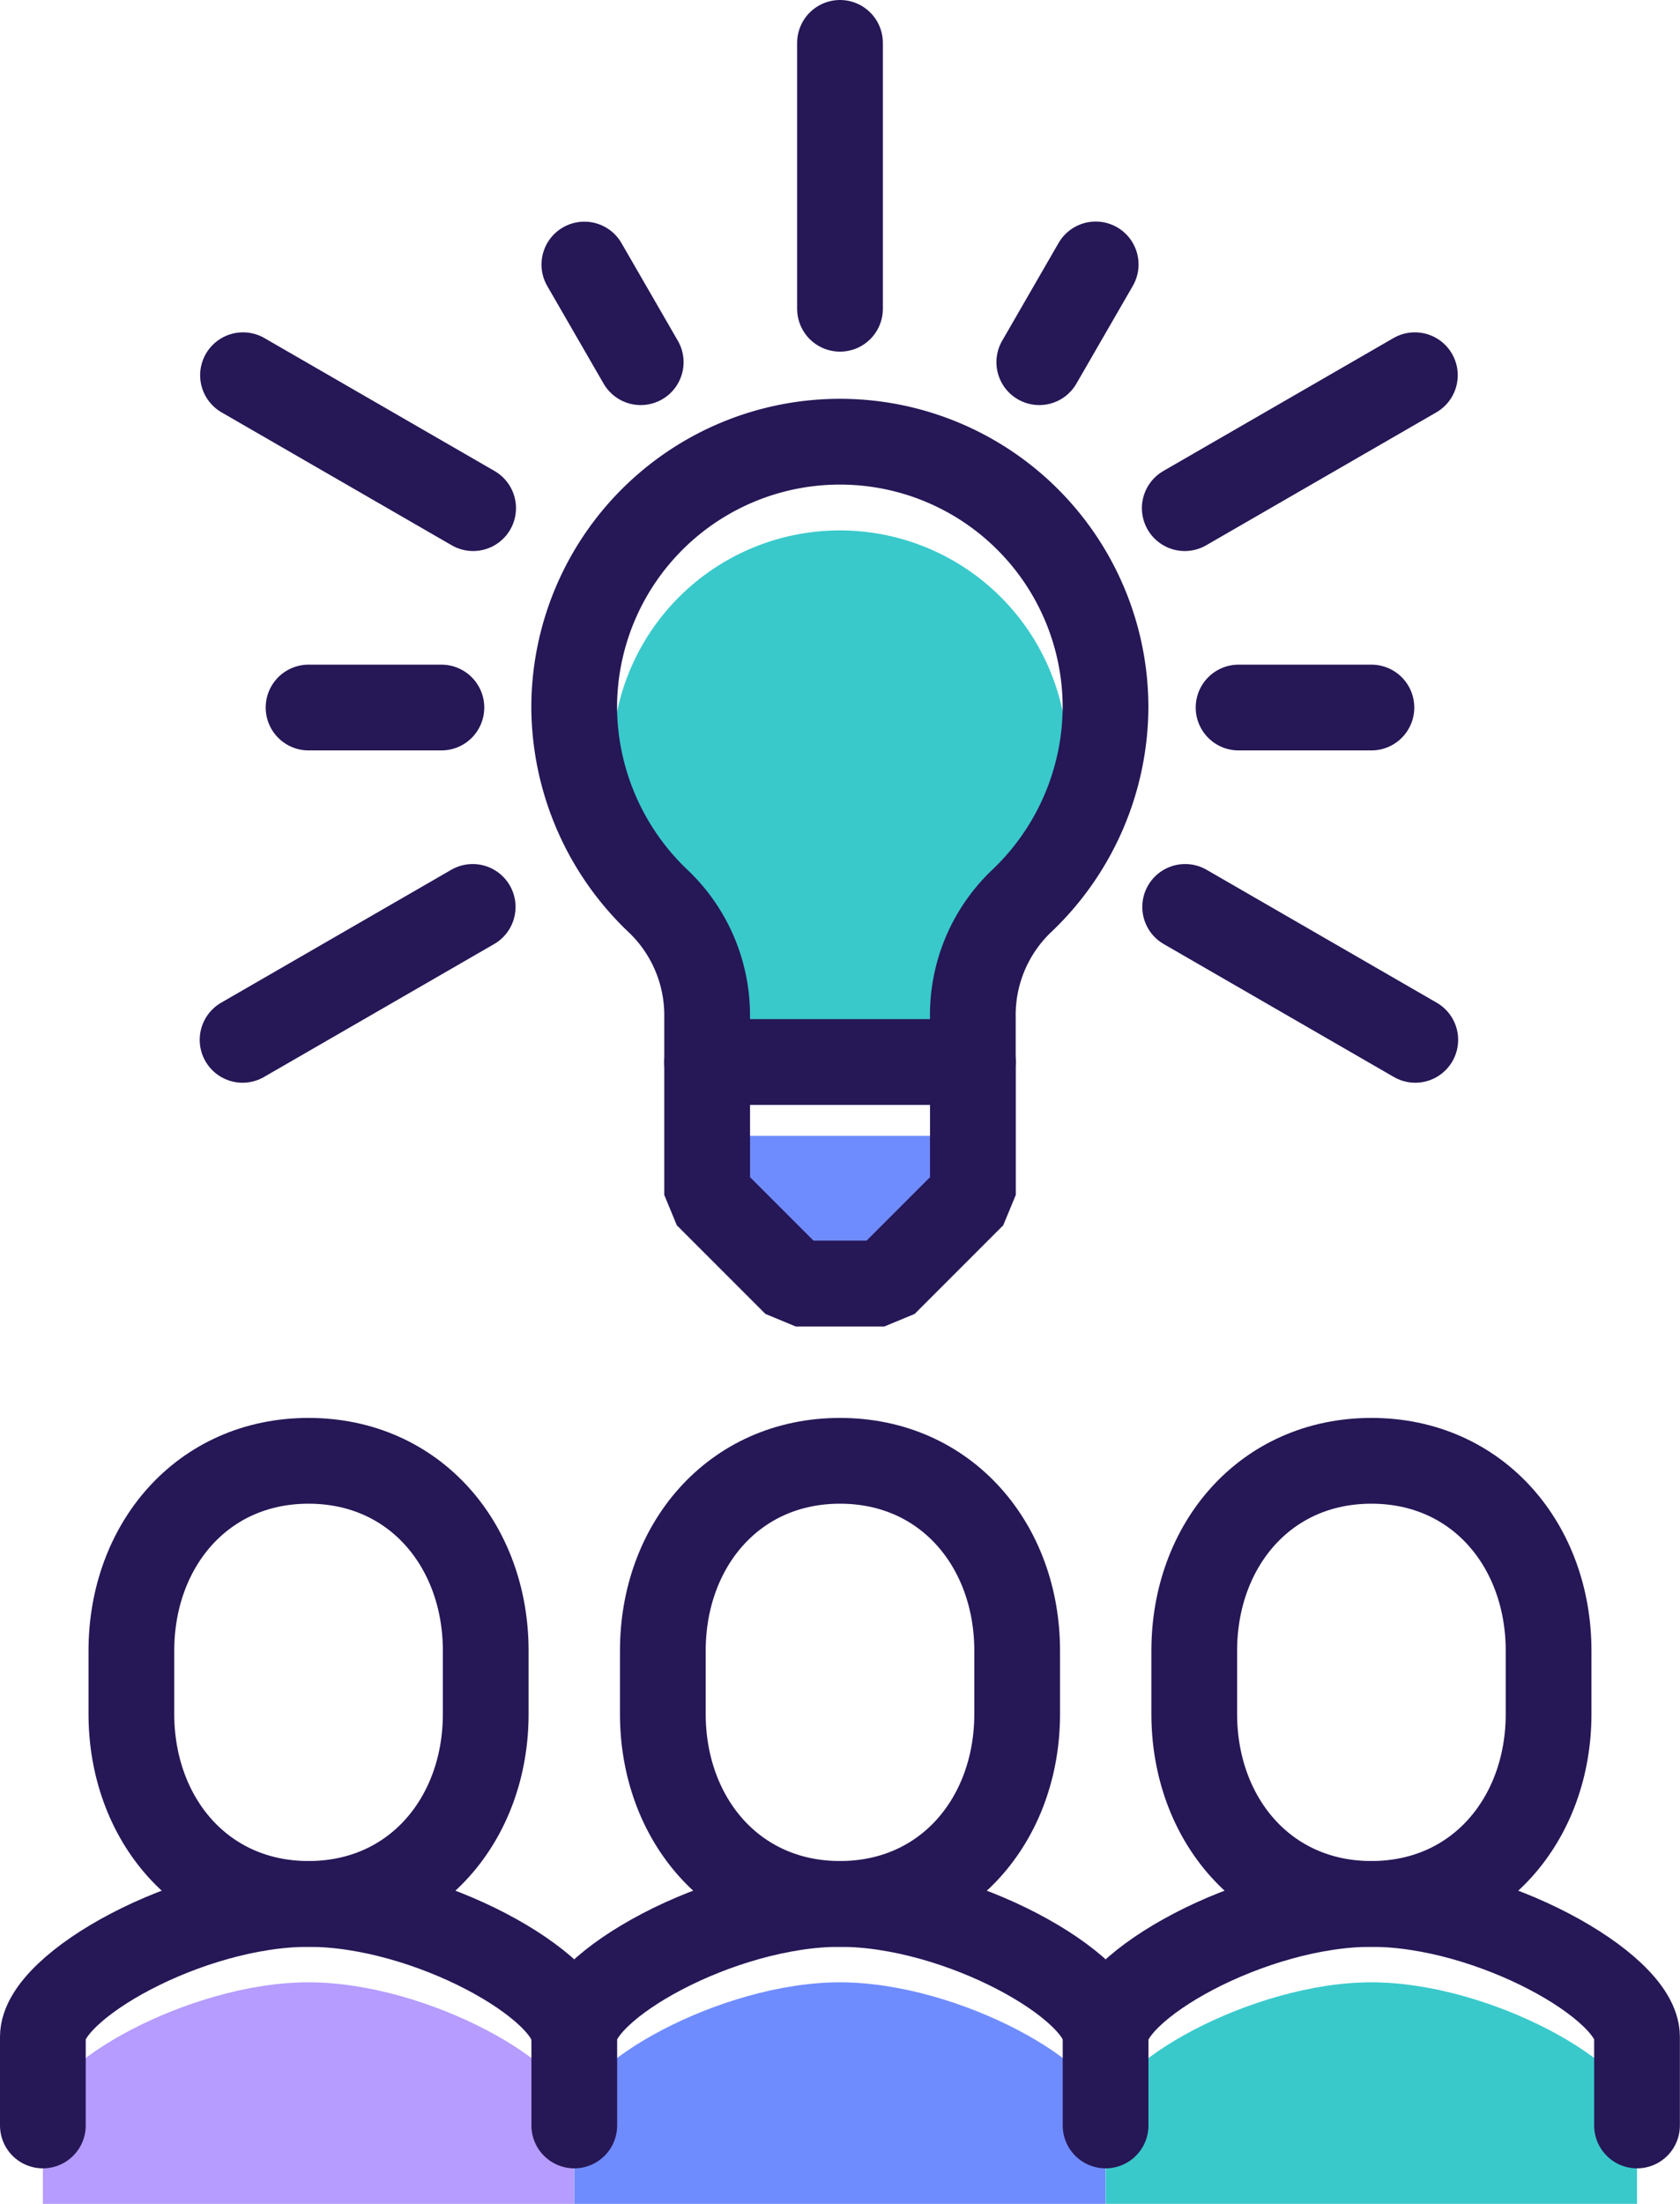
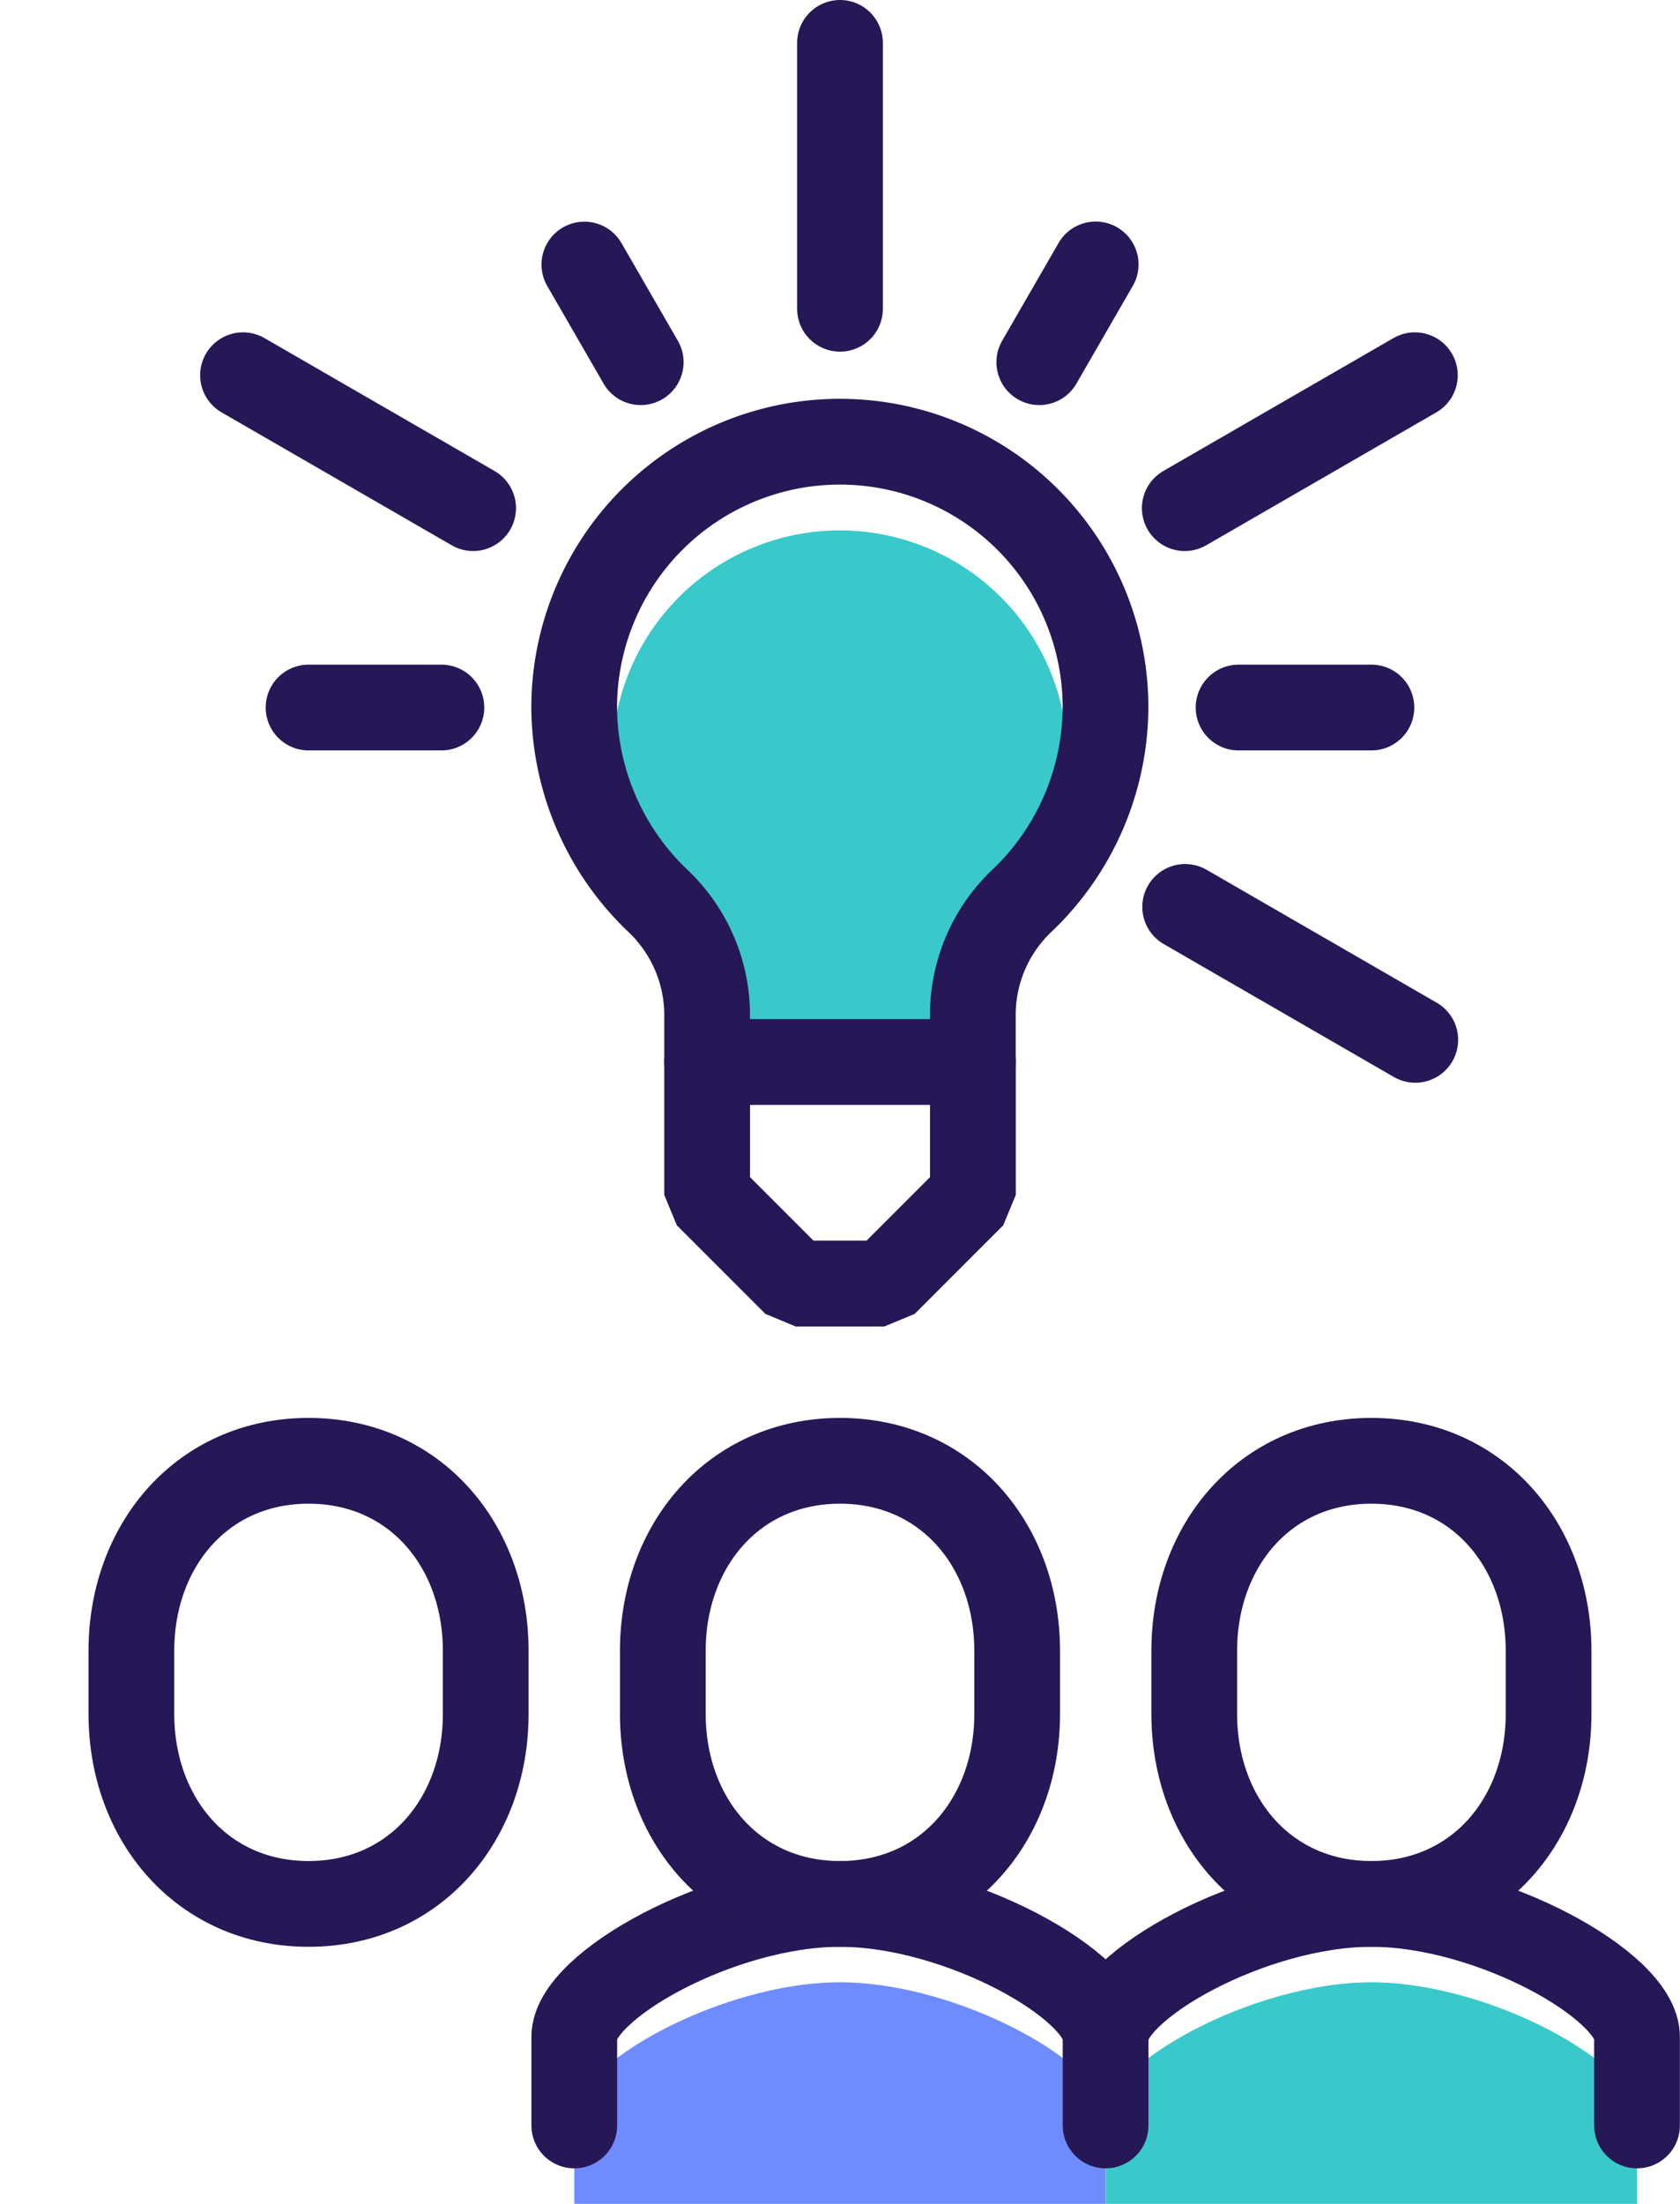
<svg xmlns="http://www.w3.org/2000/svg" width="58.792" height="77.084" viewBox="0 0 58.792 77.084">
  <g id="Strategy_Icon" data-name="Strategy Icon" transform="translate(319.159 -534.191)">
-     <path id="Path_7597" data-name="Path 7597" d="M-294.412,573.918v3.1l3.1,2.067h3.1l3.1-2.067v-3.1" fill="#6f8cff" />
    <path id="Path_7598" data-name="Path 7598" d="M-285.779,571.337v-1.328a4.717,4.717,0,0,1,1.493-3.527,8.061,8.061,0,0,0,2.484-5.774,7.965,7.965,0,0,0-7.965-7.965,7.965,7.965,0,0,0-7.965,7.965,8.06,8.06,0,0,0,2.483,5.774,4.724,4.724,0,0,1,1.5,3.527v1.328Z" fill="#39c9cb" />
-     <path id="Path_7599" data-name="Path 7599" d="M-317.659,611.275v-3.1c0-1.767,5.122-4.65,9.3-4.65h-.007c4.181,0,9.3,2.883,9.3,4.65v3.1Z" fill="#b59cfe" />
    <path id="Path_7600" data-name="Path 7600" d="M-299.062,611.275v-3.1c0-1.767,5.122-4.65,9.3-4.65h-.007c4.18,0,9.3,2.883,9.3,4.65v3.1Z" fill="#6f8cff" />
    <path id="Path_7601" data-name="Path 7601" d="M-280.464,611.275v-3.1c0-1.767,5.122-4.65,9.3-4.65h-.007c4.181,0,9.3,2.883,9.3,4.65v3.1Z" fill="#39c9cb" />
    <g id="Group_3444" data-name="Group 3444">
      <path id="Path_7602" data-name="Path 7602" d="M-299.062,608.532v-3.1c0-1.766,5.122-4.649,9.3-4.649h-.007c4.18,0,9.3,2.883,9.3,4.649v3.1" fill="none" stroke="#261756" stroke-linecap="round" stroke-linejoin="round" stroke-width="3" />
      <path id="Path_7603" data-name="Path 7603" d="M-289.763,600.783c3.727,0,6.2-2.974,6.2-6.642v-2.214c0-3.668-2.472-6.642-6.2-6.642s-6.2,2.974-6.2,6.642v2.214C-295.962,597.809-293.49,600.783-289.763,600.783Z" fill="none" stroke="#261756" stroke-linecap="round" stroke-linejoin="round" stroke-width="3" />
      <path id="Path_7604" data-name="Path 7604" d="M-280.464,605.432c0-1.766,5.122-4.649,9.3-4.649h-.007c4.181,0,9.3,2.883,9.3,4.649v3.1" fill="none" stroke="#261756" stroke-linecap="round" stroke-linejoin="round" stroke-width="3" />
      <path id="Path_7605" data-name="Path 7605" d="M-271.166,600.783c3.727,0,6.2-2.974,6.2-6.642v-2.214c0-3.668-2.472-6.642-6.2-6.642s-6.2,2.974-6.2,6.642v2.214C-277.365,597.809-274.893,600.783-271.166,600.783Z" fill="none" stroke="#261756" stroke-linecap="round" stroke-linejoin="round" stroke-width="3" />
-       <path id="Path_7606" data-name="Path 7606" d="M-317.659,608.532v-3.1c0-1.766,5.122-4.649,9.3-4.649h-.007c4.181,0,9.3,2.883,9.3,4.649" fill="none" stroke="#261756" stroke-linecap="round" stroke-linejoin="round" stroke-width="3" />
      <path id="Path_7607" data-name="Path 7607" d="M-308.361,600.783c3.727,0,6.2-2.974,6.2-6.642v-2.214c0-3.668-2.472-6.642-6.2-6.642s-6.2,2.974-6.2,6.642v2.214C-314.56,597.809-312.088,600.783-308.361,600.783Z" fill="none" stroke="#261756" stroke-linecap="round" stroke-linejoin="round" stroke-width="3" />
      <line id="Line_50" data-name="Line 50" y1="9.299" transform="translate(-289.763 535.691)" fill="none" stroke="#261756" stroke-linecap="round" stroke-linejoin="round" stroke-width="3" />
      <line id="Line_51" data-name="Line 51" y1="4.649" x2="8.053" transform="translate(-277.698 547.315)" fill="none" stroke="#261756" stroke-linecap="round" stroke-linejoin="round" stroke-width="3" />
      <line id="Line_52" data-name="Line 52" x2="8.053" y2="4.649" transform="translate(-277.684 565.912)" fill="none" stroke="#261756" stroke-linecap="round" stroke-linejoin="round" stroke-width="3" />
      <line id="Line_53" data-name="Line 53" x2="1.972" y2="3.415" transform="translate(-298.709 543.444)" fill="none" stroke="#261756" stroke-linecap="round" stroke-linejoin="round" stroke-width="3" />
      <line id="Line_54" data-name="Line 54" x1="4.649" transform="translate(-275.815 558.938)" fill="none" stroke="#261756" stroke-linecap="round" stroke-linejoin="round" stroke-width="3" />
      <line id="Line_55" data-name="Line 55" x1="1.974" y2="3.419" transform="translate(-282.789 543.44)" fill="none" stroke="#261756" stroke-linecap="round" stroke-linejoin="round" stroke-width="3" />
      <line id="Line_56" data-name="Line 56" x1="8.053" y1="4.649" transform="translate(-310.655 547.315)" fill="none" stroke="#261756" stroke-linecap="round" stroke-linejoin="round" stroke-width="3" />
-       <line id="Line_57" data-name="Line 57" x1="8.053" y2="4.649" transform="translate(-310.67 565.912)" fill="none" stroke="#261756" stroke-linecap="round" stroke-linejoin="round" stroke-width="3" />
      <line id="Line_58" data-name="Line 58" x2="4.649" transform="translate(-308.361 558.938)" fill="none" stroke="#261756" stroke-linecap="round" stroke-linejoin="round" stroke-width="3" />
      <path id="Path_7608" data-name="Path 7608" d="M-294.412,571.337v4.649l3.1,3.1h3.1l3.1-3.1v-4.649" fill="none" stroke="#261756" stroke-linecap="round" stroke-linejoin="bevel" stroke-width="3.002" />
      <path id="Path_7609" data-name="Path 7609" d="M-285.114,571.337v-1.55a5.5,5.5,0,0,1,1.743-4.115,9.4,9.4,0,0,0,2.9-6.738,9.294,9.294,0,0,0-9.294-9.294,9.3,9.3,0,0,0-9.3,9.294,9.408,9.408,0,0,0,2.9,6.738,5.509,5.509,0,0,1,1.752,4.115v1.55Z" fill="none" stroke="#261756" stroke-linecap="round" stroke-linejoin="round" stroke-width="3" />
    </g>
  </g>
</svg>